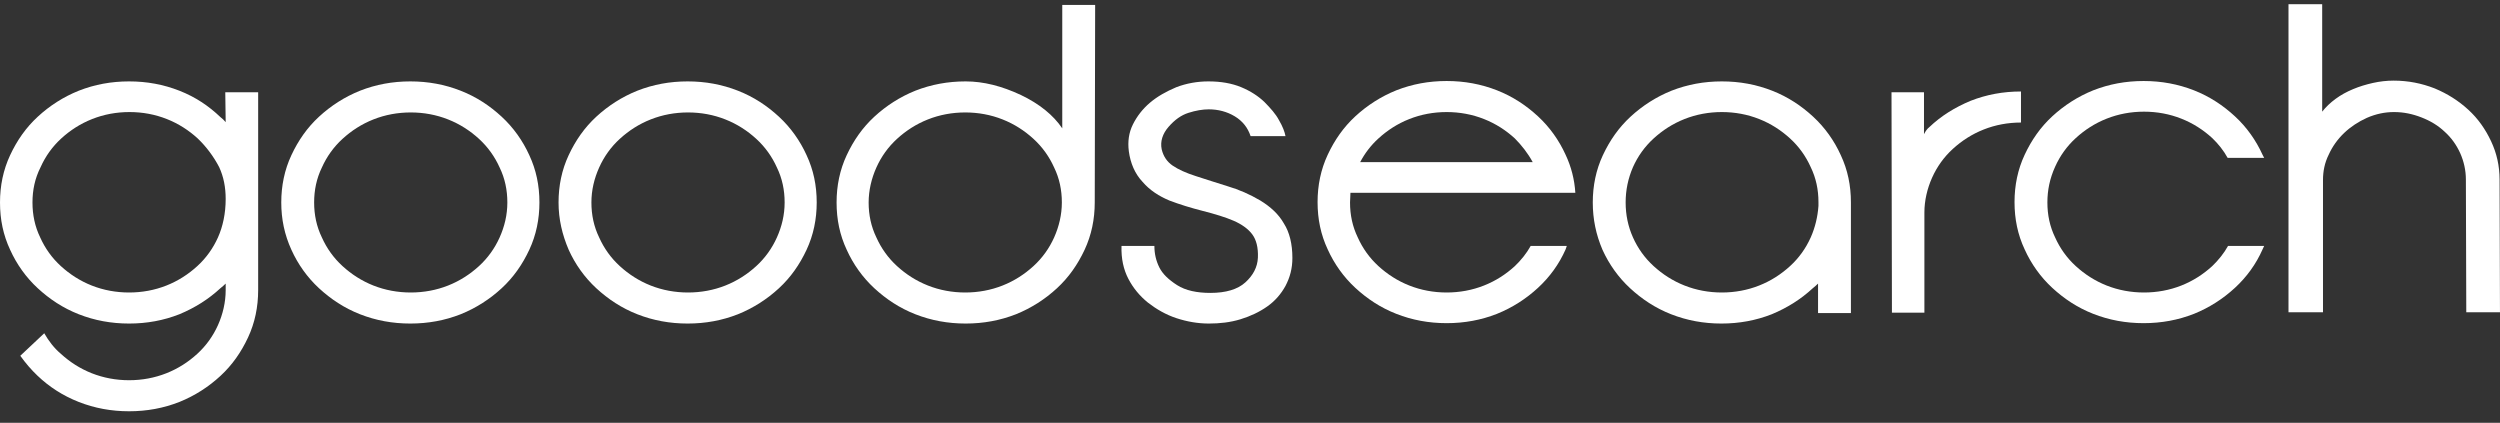
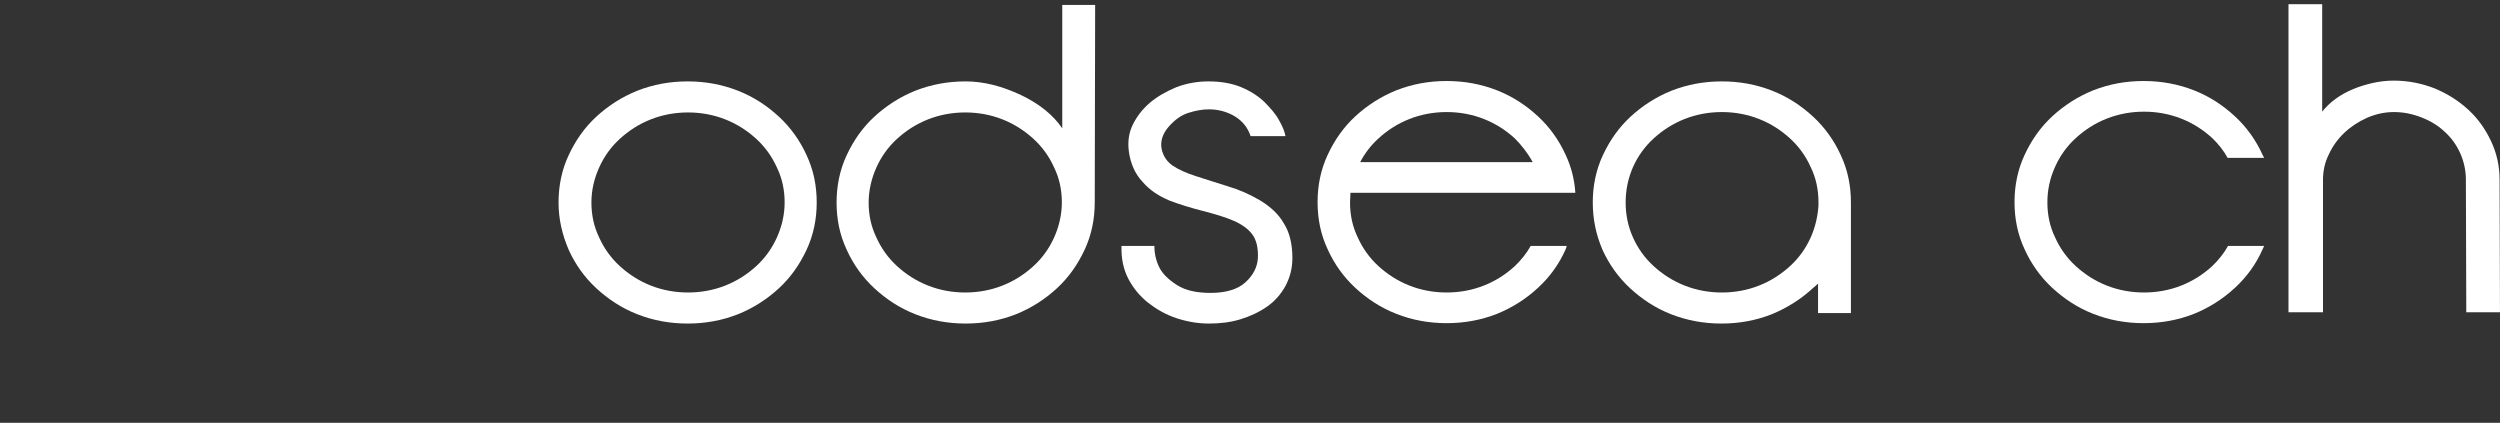
<svg xmlns="http://www.w3.org/2000/svg" width="136" height="23" viewBox="0 0 136 23" fill="none">
  <rect x="0" y="0" width="136" height="23" fill="#333333" stroke="none" />
  <path d="M30.385 11.015C30.385 10.107 30.561 9.241 30.937 8.439C31.312 7.637 31.798 6.94 32.438 6.349C33.079 5.758 33.83 5.272 34.669 4.935C35.53 4.597 36.435 4.428 37.407 4.428C38.378 4.428 39.284 4.597 40.145 4.935C41.006 5.272 41.735 5.758 42.375 6.349C43.015 6.94 43.523 7.658 43.877 8.439C44.252 9.241 44.429 10.086 44.429 11.015C44.429 11.922 44.252 12.788 43.877 13.59C43.501 14.393 43.015 15.089 42.375 15.68C41.735 16.271 40.984 16.757 40.145 17.095C39.284 17.433 38.378 17.601 37.407 17.601C36.435 17.601 35.53 17.433 34.669 17.095C33.807 16.757 33.079 16.271 32.438 15.68C31.798 15.089 31.29 14.371 30.937 13.59C30.584 12.767 30.385 11.922 30.385 11.015ZM32.173 11.015C32.173 11.69 32.306 12.324 32.593 12.915C32.858 13.506 33.233 14.034 33.719 14.477C34.205 14.92 34.757 15.279 35.397 15.533C36.038 15.786 36.722 15.912 37.429 15.912C38.135 15.912 38.82 15.786 39.46 15.533C40.101 15.279 40.653 14.92 41.139 14.477C41.624 14.034 42 13.506 42.265 12.915C42.53 12.324 42.684 11.69 42.684 11.015C42.684 10.339 42.552 9.706 42.265 9.115C42 8.523 41.624 7.996 41.139 7.552C40.653 7.109 40.101 6.75 39.46 6.497C38.82 6.243 38.135 6.117 37.429 6.117C36.722 6.117 36.038 6.243 35.397 6.497C34.757 6.75 34.205 7.109 33.719 7.552C33.233 7.996 32.858 8.523 32.593 9.115C32.328 9.706 32.173 10.339 32.173 11.015Z" fill="white" />
-   <path d="M12.255 5.019H14.044V10.74V15.786C14.044 16.694 13.867 17.559 13.492 18.361C13.117 19.164 12.631 19.86 11.99 20.451C11.35 21.043 10.599 21.528 9.76 21.866C8.899 22.204 7.994 22.373 7.022 22.373C6.05 22.373 5.145 22.204 4.284 21.866C3.423 21.528 2.672 21.043 2.032 20.43C1.7 20.114 1.391 19.755 1.104 19.354L2.407 18.129C2.65 18.551 2.937 18.931 3.312 19.248C3.798 19.692 4.35 20.05 4.99 20.304C5.631 20.557 6.315 20.684 7.022 20.684C7.729 20.684 8.413 20.557 9.053 20.304C9.694 20.05 10.246 19.692 10.732 19.248C11.217 18.805 11.593 18.277 11.858 17.686C12.123 17.095 12.277 16.44 12.277 15.786V15.427C12.189 15.511 12.101 15.596 11.99 15.68C11.35 16.271 10.621 16.736 9.76 17.095C8.899 17.433 7.994 17.601 7.022 17.601C6.05 17.601 5.145 17.433 4.284 17.095C3.423 16.757 2.694 16.271 2.054 15.68C1.413 15.089 0.905 14.371 0.552 13.59C0.177 12.788 0 11.944 0 11.015C0 10.107 0.177 9.241 0.552 8.439C0.927 7.637 1.413 6.94 2.054 6.349C2.694 5.758 3.445 5.272 4.284 4.935C5.145 4.597 6.05 4.428 7.022 4.428C7.994 4.428 8.899 4.597 9.76 4.935C10.621 5.272 11.35 5.758 11.99 6.37C12.101 6.455 12.189 6.539 12.277 6.645L12.255 5.019ZM1.767 11.015C1.767 11.69 1.899 12.324 2.186 12.915C2.451 13.506 2.826 14.034 3.312 14.477C3.798 14.92 4.35 15.279 4.99 15.533C5.631 15.786 6.315 15.912 7.022 15.912C7.729 15.912 8.413 15.786 9.053 15.533C9.694 15.279 10.246 14.92 10.732 14.477C11.217 14.034 11.593 13.506 11.858 12.915C12.123 12.324 12.277 11.606 12.277 10.825C12.277 10.191 12.167 9.621 11.924 9.094C11.615 8.502 11.217 7.975 10.754 7.531C10.268 7.088 9.716 6.729 9.076 6.476C8.435 6.222 7.751 6.096 7.044 6.096C6.337 6.096 5.653 6.222 5.013 6.476C4.372 6.729 3.82 7.088 3.334 7.531C2.849 7.975 2.473 8.502 2.208 9.094C1.899 9.706 1.767 10.339 1.767 11.015Z" fill="white" />
  <path d="M59.554 11.015C59.554 11.922 59.377 12.788 59.002 13.59C58.626 14.392 58.14 15.089 57.5 15.68C56.86 16.271 56.109 16.757 55.27 17.095C54.409 17.432 53.503 17.601 52.532 17.601C51.56 17.601 50.655 17.432 49.794 17.095C48.932 16.757 48.204 16.271 47.563 15.68C46.923 15.089 46.415 14.371 46.062 13.59C45.686 12.788 45.51 11.944 45.51 11.015C45.51 10.107 45.686 9.241 46.062 8.439C46.437 7.637 46.923 6.94 47.563 6.349C48.204 5.758 48.955 5.272 49.794 4.934C50.655 4.597 51.56 4.428 52.532 4.428C53.503 4.428 54.497 4.681 55.535 5.167C56.55 5.652 57.301 6.264 57.787 6.982V0.269H59.576L59.554 11.015ZM57.765 11.015C57.765 10.339 57.633 9.706 57.346 9.115C57.081 8.523 56.705 7.996 56.219 7.552C55.733 7.109 55.181 6.75 54.541 6.497C53.901 6.243 53.216 6.117 52.51 6.117C51.803 6.117 51.118 6.243 50.478 6.497C49.838 6.75 49.286 7.109 48.8 7.552C48.314 7.996 47.939 8.523 47.674 9.115C47.409 9.706 47.254 10.36 47.254 11.015C47.254 11.69 47.387 12.323 47.674 12.915C47.939 13.506 48.314 14.034 48.8 14.477C49.286 14.92 49.838 15.279 50.478 15.532C51.118 15.786 51.803 15.912 52.51 15.912C53.216 15.912 53.901 15.786 54.541 15.532C55.181 15.279 55.733 14.92 56.219 14.477C56.705 14.034 57.081 13.506 57.346 12.915C57.611 12.323 57.765 11.669 57.765 11.015Z" fill="white" />
-   <path d="M15.301 11.015C15.301 10.107 15.477 9.241 15.853 8.439C16.228 7.637 16.714 6.94 17.354 6.349C17.995 5.758 18.745 5.272 19.585 4.935C20.446 4.597 21.351 4.428 22.323 4.428C23.294 4.428 24.2 4.597 25.061 4.935C25.922 5.272 26.651 5.758 27.291 6.349C27.931 6.94 28.439 7.658 28.793 8.439C29.168 9.241 29.345 10.086 29.345 11.015C29.345 11.922 29.168 12.788 28.793 13.59C28.417 14.393 27.931 15.089 27.291 15.68C26.651 16.271 25.9 16.757 25.061 17.095C24.2 17.433 23.294 17.601 22.323 17.601C21.351 17.601 20.446 17.433 19.585 17.095C18.723 16.757 17.995 16.271 17.354 15.68C16.714 15.089 16.206 14.371 15.853 13.59C15.477 12.767 15.301 11.922 15.301 11.015ZM17.089 11.015C17.089 11.69 17.222 12.324 17.509 12.915C17.774 13.506 18.149 14.034 18.635 14.477C19.121 14.92 19.673 15.279 20.313 15.533C20.954 15.786 21.638 15.912 22.345 15.912C23.051 15.912 23.736 15.786 24.376 15.533C25.017 15.279 25.569 14.92 26.055 14.477C26.54 14.034 26.916 13.506 27.181 12.915C27.446 12.324 27.6 11.69 27.6 11.015C27.6 10.339 27.468 9.706 27.181 9.115C26.916 8.523 26.54 7.996 26.055 7.552C25.569 7.109 25.017 6.75 24.376 6.497C23.736 6.243 23.051 6.117 22.345 6.117C21.638 6.117 20.954 6.243 20.313 6.497C19.673 6.75 19.121 7.109 18.635 7.552C18.149 7.996 17.774 8.523 17.509 9.115C17.222 9.706 17.089 10.339 17.089 11.015Z" fill="white" />
  <path d="M68.43 14.012C68.452 13.463 68.341 13.041 68.121 12.746C67.9 12.45 67.546 12.197 67.105 12.007C66.663 11.817 66.111 11.648 65.449 11.479C64.786 11.31 64.168 11.12 63.616 10.909C63.064 10.677 62.556 10.36 62.158 9.896C61.739 9.452 61.496 8.882 61.408 8.228C61.341 7.7 61.408 7.214 61.629 6.771C61.849 6.328 62.158 5.927 62.556 5.589C62.953 5.251 63.439 4.977 63.991 4.744C64.543 4.533 65.139 4.428 65.736 4.428C66.42 4.428 67.016 4.533 67.524 4.744C68.032 4.956 68.452 5.23 68.783 5.547C69.114 5.884 69.401 6.201 69.578 6.539C69.777 6.877 69.887 7.172 69.931 7.404H68.032C67.878 6.94 67.591 6.581 67.171 6.328C66.751 6.074 66.266 5.948 65.758 5.948C65.427 5.948 65.051 6.011 64.654 6.138C64.256 6.264 63.903 6.518 63.572 6.898C63.24 7.278 63.108 7.7 63.196 8.122C63.285 8.502 63.483 8.798 63.792 9.009C64.102 9.22 64.521 9.41 65.051 9.579C65.581 9.748 66.155 9.938 66.773 10.128C67.414 10.318 67.988 10.571 68.562 10.909C69.114 11.247 69.556 11.648 69.843 12.155C70.152 12.64 70.306 13.274 70.306 14.034C70.306 14.604 70.174 15.089 69.931 15.553C69.688 15.997 69.357 16.377 68.938 16.672C68.518 16.968 68.032 17.2 67.48 17.369C66.928 17.538 66.354 17.601 65.758 17.601C65.162 17.601 64.565 17.496 63.991 17.306C63.417 17.116 62.909 16.82 62.446 16.461C62.004 16.102 61.651 15.68 61.386 15.174C61.121 14.667 60.988 14.076 61.01 13.379H62.799C62.799 13.801 62.887 14.181 63.064 14.54C63.24 14.899 63.572 15.216 64.035 15.511C64.499 15.807 65.117 15.934 65.846 15.934C66.685 15.934 67.326 15.743 67.745 15.364C68.165 14.983 68.407 14.54 68.43 14.012Z" fill="white" />
  <path d="M73.442 11.014C73.442 11.69 73.575 12.323 73.862 12.915C74.127 13.506 74.502 14.034 74.988 14.477C75.474 14.92 76.026 15.279 76.666 15.532C77.307 15.786 77.991 15.912 78.698 15.912C79.404 15.912 80.089 15.786 80.729 15.532C81.37 15.279 81.922 14.92 82.407 14.477C82.739 14.16 83.048 13.78 83.269 13.379H85.234L85.168 13.569C84.814 14.371 84.306 15.068 83.666 15.659C83.026 16.25 82.275 16.736 81.436 17.073C80.575 17.411 79.669 17.58 78.698 17.58C77.726 17.58 76.821 17.411 75.96 17.073C75.098 16.736 74.37 16.25 73.729 15.659C73.089 15.068 72.581 14.35 72.228 13.569C71.852 12.767 71.676 11.922 71.676 10.993C71.676 10.086 71.852 9.22 72.228 8.418C72.603 7.616 73.089 6.919 73.729 6.328C74.37 5.737 75.121 5.251 75.96 4.913C76.821 4.576 77.726 4.407 78.698 4.407C79.669 4.407 80.575 4.576 81.436 4.913C82.297 5.251 83.026 5.737 83.666 6.328C84.306 6.919 84.814 7.637 85.168 8.418C85.477 9.072 85.653 9.769 85.698 10.487H73.464C73.464 10.677 73.442 10.846 73.442 11.014ZM82.407 7.531C81.922 7.088 81.37 6.729 80.729 6.476C80.089 6.222 79.404 6.096 78.698 6.096C77.991 6.096 77.307 6.222 76.666 6.476C76.026 6.729 75.474 7.088 74.988 7.531C74.569 7.911 74.237 8.354 73.994 8.819H83.379C83.114 8.333 82.783 7.911 82.407 7.531Z" fill="white" />
  <path d="M86.647 11.014C86.647 10.107 86.823 9.241 87.198 8.439C87.574 7.637 88.06 6.94 88.7 6.349C89.34 5.758 90.091 5.272 90.93 4.934C91.791 4.597 92.697 4.428 93.668 4.428C94.64 4.428 95.545 4.597 96.406 4.934C97.268 5.272 97.996 5.758 98.637 6.349C99.277 6.94 99.785 7.658 100.138 8.439C100.514 9.241 100.69 10.086 100.69 11.014V17.031H98.902V15.427C98.813 15.511 98.725 15.596 98.615 15.68C97.974 16.271 97.246 16.736 96.385 17.095C95.523 17.432 94.618 17.601 93.646 17.601C92.675 17.601 91.769 17.432 90.908 17.095C90.047 16.757 89.318 16.271 88.678 15.68C88.038 15.089 87.53 14.371 87.176 13.59C86.823 12.767 86.647 11.922 86.647 11.014ZM88.435 11.014C88.435 11.69 88.568 12.323 88.833 12.915C89.097 13.506 89.473 14.034 89.959 14.477C90.445 14.92 90.997 15.279 91.637 15.532C92.277 15.786 92.962 15.912 93.668 15.912C94.375 15.912 95.06 15.786 95.7 15.532C96.34 15.279 96.892 14.92 97.378 14.477C97.864 14.034 98.239 13.506 98.504 12.915C98.747 12.366 98.88 11.796 98.924 11.204V10.993C98.924 10.318 98.791 9.684 98.504 9.093C98.239 8.502 97.864 7.974 97.378 7.531C96.892 7.088 96.34 6.729 95.7 6.476C95.06 6.222 94.375 6.096 93.668 6.096C92.962 6.096 92.277 6.222 91.637 6.476C90.997 6.729 90.445 7.088 89.959 7.531C89.473 7.974 89.097 8.502 88.833 9.093C88.568 9.706 88.435 10.339 88.435 11.014Z" fill="white" />
-   <path d="M102.898 5.019H104.665V7.299C104.753 7.13 104.842 7.003 104.952 6.919C105.592 6.307 106.343 5.842 107.204 5.483C108.066 5.146 108.971 4.977 109.942 4.977V6.666C109.236 6.666 108.551 6.792 107.911 7.046C107.271 7.299 106.719 7.658 106.233 8.101C105.747 8.545 105.372 9.072 105.107 9.663C104.842 10.255 104.687 10.909 104.687 11.563V17.01H102.921L102.898 5.019Z" fill="white" />
  <path d="M111.378 11.015C111.378 11.69 111.511 12.324 111.798 12.915C112.063 13.506 112.438 14.034 112.924 14.477C113.41 14.92 113.962 15.279 114.602 15.533C115.243 15.786 115.927 15.912 116.634 15.912C117.34 15.912 118.025 15.786 118.665 15.533C119.306 15.279 119.858 14.92 120.344 14.477C120.675 14.16 120.984 13.78 121.205 13.379H123.17L123.082 13.569C122.728 14.371 122.221 15.068 121.58 15.659C120.94 16.25 120.189 16.736 119.35 17.074C118.489 17.411 117.583 17.58 116.612 17.58C115.64 17.58 114.735 17.411 113.874 17.074C113.012 16.736 112.284 16.25 111.643 15.659C111.003 15.068 110.495 14.35 110.142 13.569C109.766 12.767 109.59 11.922 109.59 10.993C109.59 10.086 109.766 9.22 110.142 8.418C110.517 7.616 111.003 6.919 111.643 6.328C112.284 5.737 113.035 5.251 113.874 4.913C114.735 4.576 115.64 4.407 116.612 4.407C117.583 4.407 118.489 4.576 119.35 4.913C120.211 5.251 120.94 5.737 121.58 6.328C122.221 6.919 122.728 7.637 123.082 8.418L123.17 8.587H121.183C120.962 8.186 120.675 7.827 120.344 7.51C119.858 7.067 119.306 6.708 118.665 6.455C118.025 6.201 117.34 6.075 116.634 6.075C115.927 6.075 115.243 6.201 114.602 6.455C113.962 6.708 113.41 7.067 112.924 7.51C112.438 7.953 112.063 8.481 111.798 9.072C111.511 9.706 111.378 10.339 111.378 11.015Z" fill="white" />
  <path d="M124.494 0.227H126.327V6.074C126.526 5.821 126.769 5.589 127.056 5.378C127.343 5.167 127.652 4.998 128.005 4.85C128.358 4.702 128.712 4.597 129.087 4.512C129.462 4.428 129.838 4.386 130.213 4.386C131.008 4.386 131.737 4.533 132.444 4.808C133.15 5.103 133.746 5.483 134.276 5.969C134.806 6.454 135.204 7.024 135.513 7.679C135.822 8.333 135.977 9.03 135.977 9.769V9.79L135.999 16.989H134.166L134.144 9.79V9.769C134.144 9.262 134.033 8.777 133.835 8.333C133.636 7.89 133.349 7.489 132.996 7.172C132.642 6.834 132.223 6.581 131.737 6.391C131.251 6.201 130.765 6.096 130.235 6.096C129.727 6.096 129.242 6.201 128.756 6.412C128.292 6.623 127.873 6.898 127.519 7.236C127.166 7.573 126.879 7.974 126.68 8.418C126.459 8.861 126.371 9.326 126.371 9.79V16.989H124.494V0.227Z" fill="white" />
</svg>